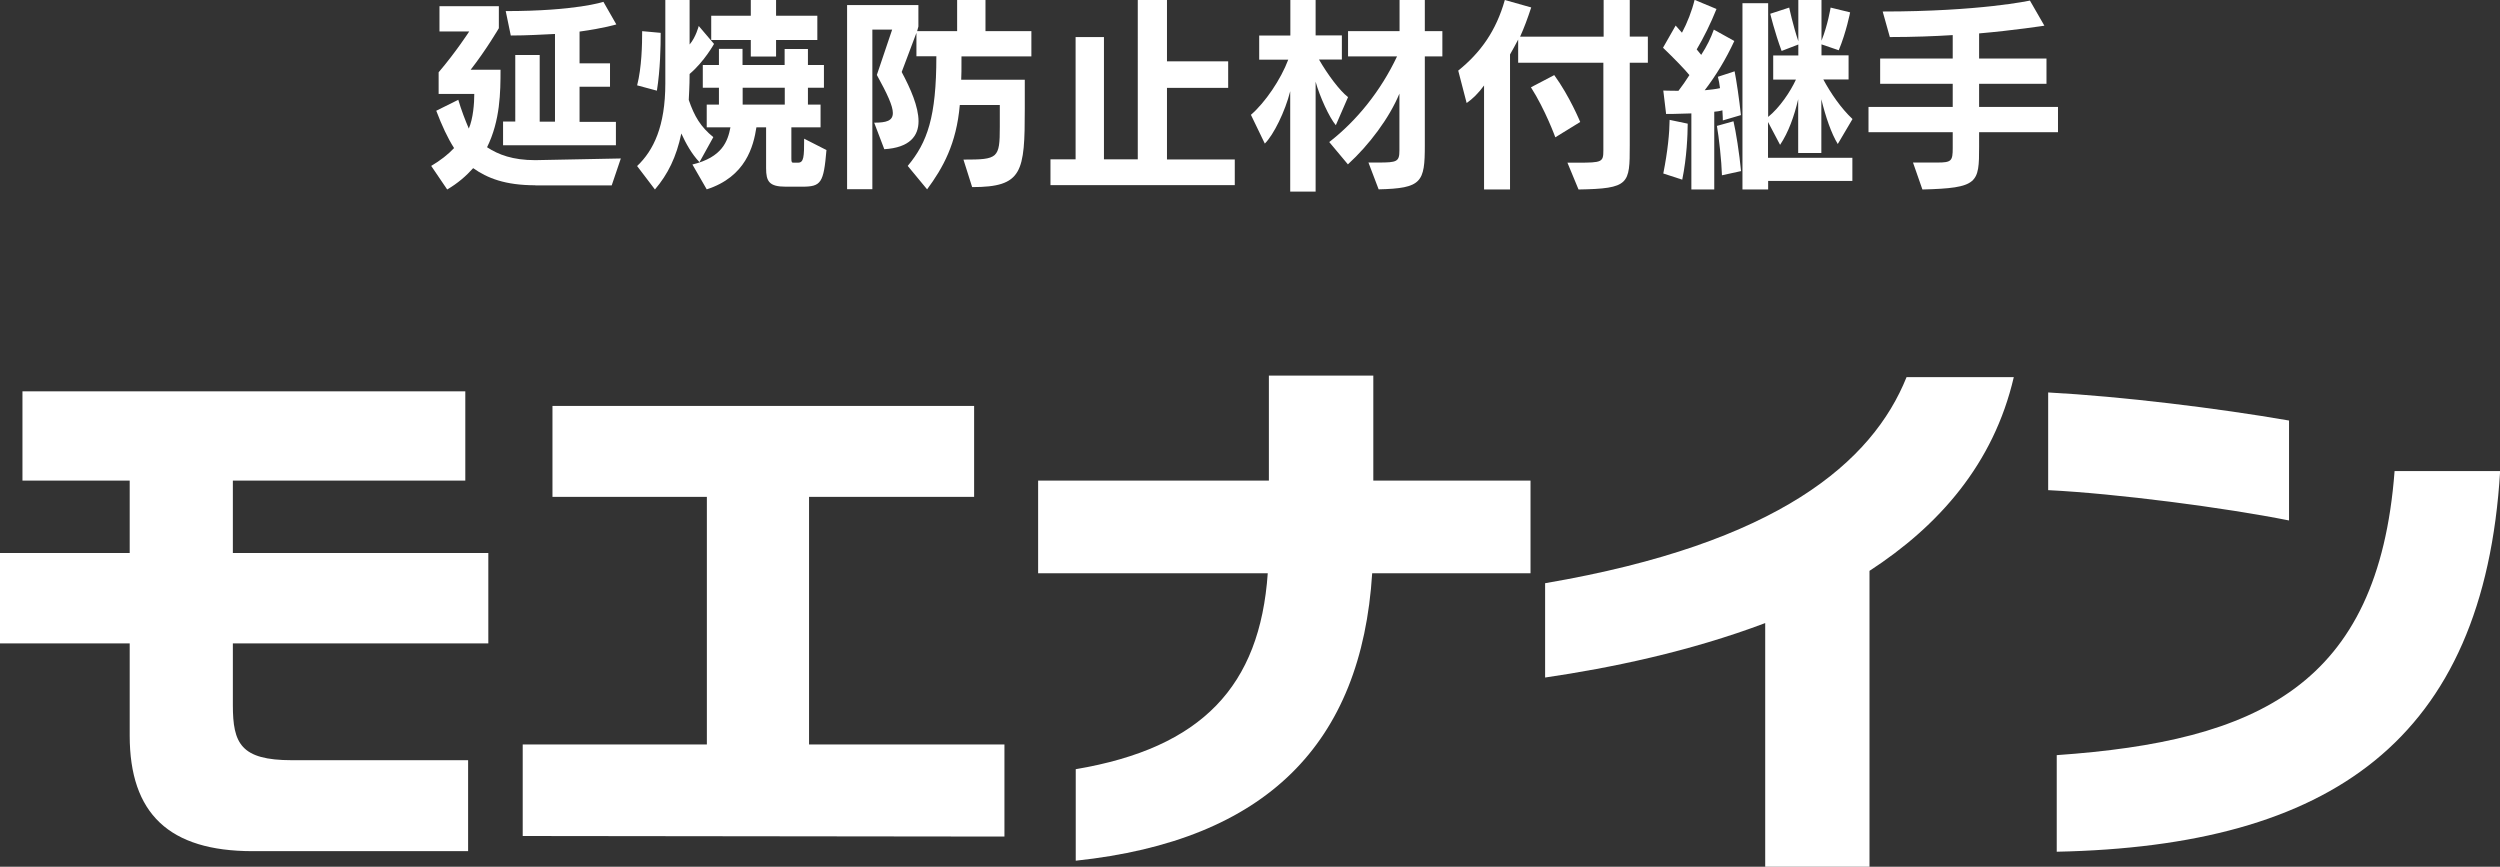
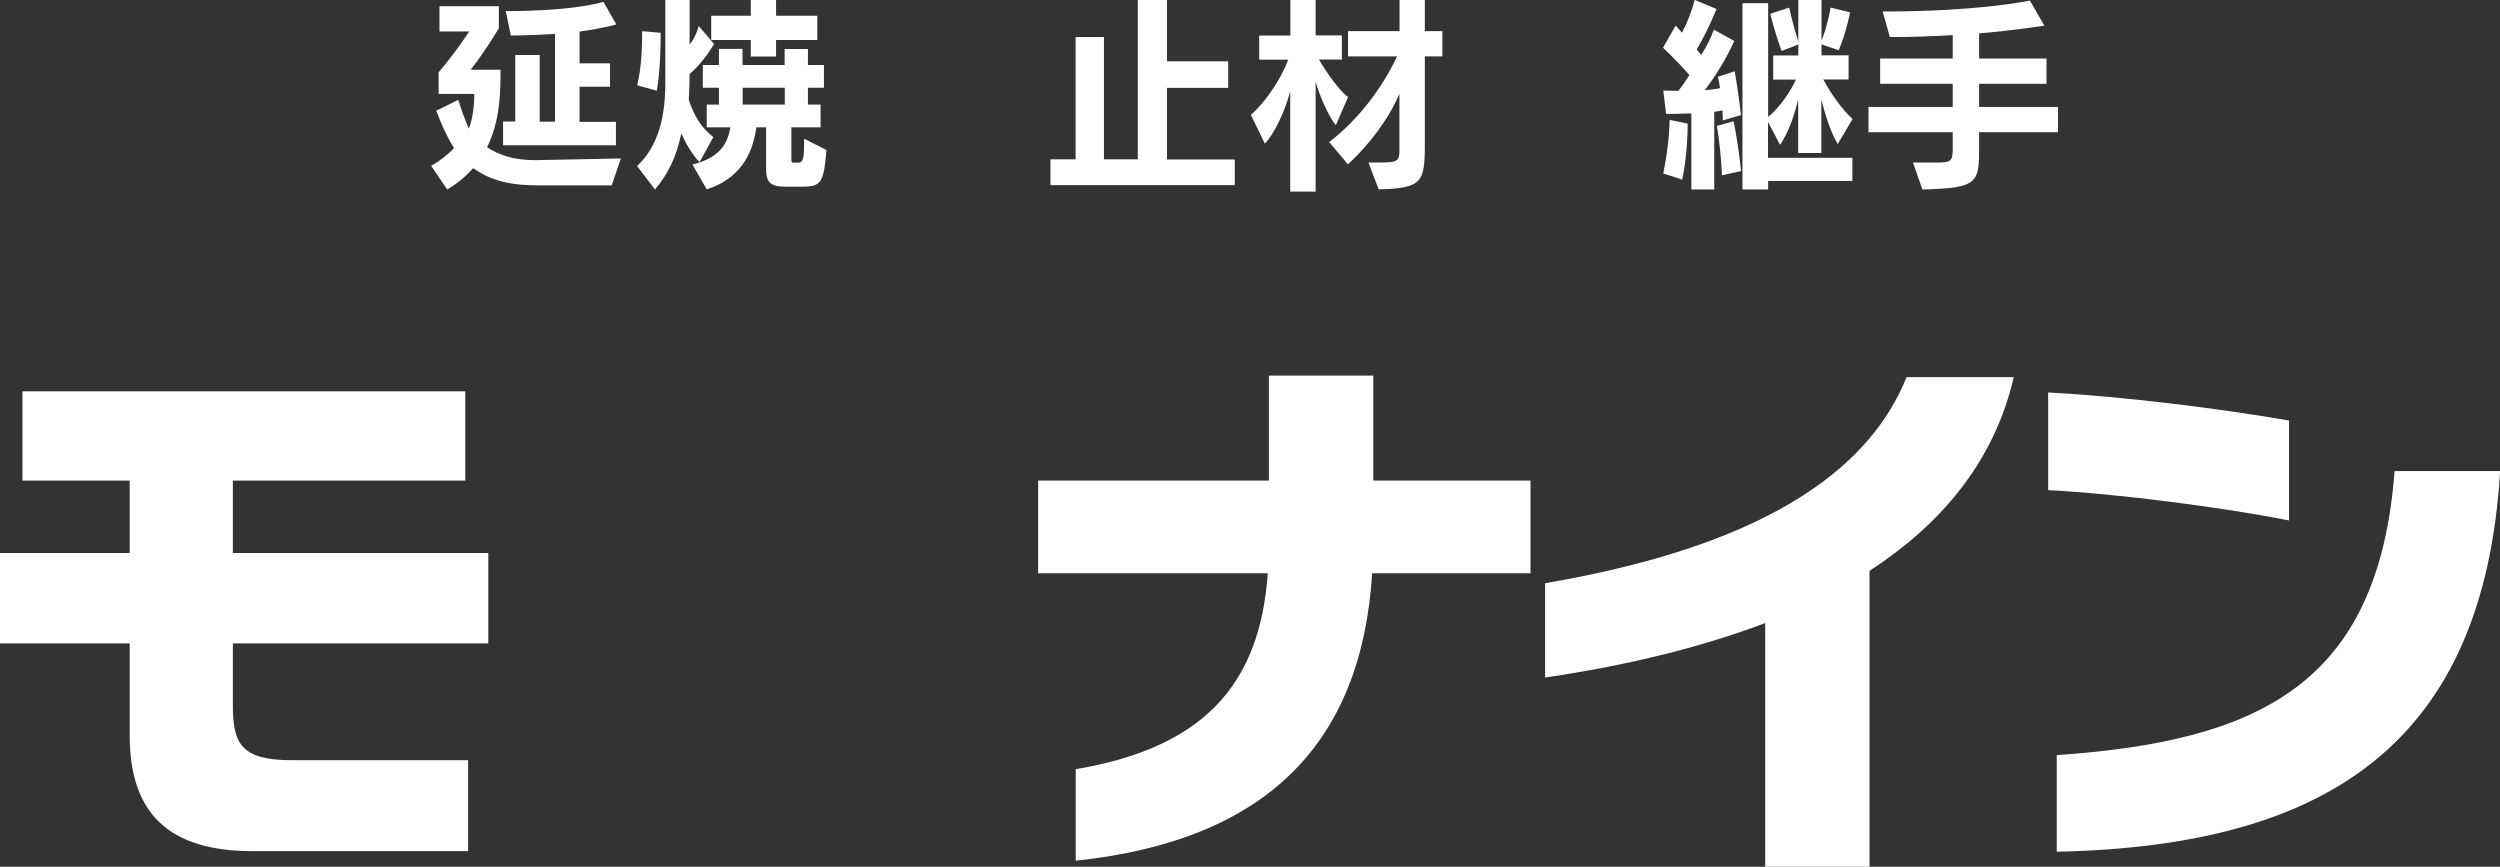
<svg xmlns="http://www.w3.org/2000/svg" id="_レイヤー_2" width="178.11" height="61.75" viewBox="0 0 178.11 61.75">
  <rect x="0" y="0" width="178.11" height="61.75" fill="#333333" stroke="none" />
  <defs>
    <style>.cls-1{fill:#fff;stroke-width:0px;}</style>
  </defs>
  <g id="_レイヤー_1-2">
    <path class="cls-1" d="m38.15,13.2c-2.17,0-3.43-.51-4.44-1.22-.5.56-1.1,1.08-1.85,1.52l-1.14-1.68c.66-.39,1.21-.82,1.63-1.27-.46-.72-.87-1.61-1.27-2.66l1.57-.78c.2.69.51,1.5.75,2.05.31-.72.39-1.8.39-2.47h-2.54v-1.54c1.23-1.44,2.18-2.91,2.18-2.91h-2.12V.44h4.23v1.57s-.9,1.54-2.01,2.96h2.13c0,1.59-.02,3.62-.96,5.52.81.53,1.83.92,3.43.92l6.1-.12-.65,1.92h-5.46Zm-2.31-2.87v-1.67h.87V3.92h1.74v4.75h1.09V2.42c-.9.04-1.96.11-3.15.11l-.36-1.74c5.02,0,6.96-.66,6.96-.66l.92,1.61s-.87.27-2.62.51v2.26h2.17v1.67h-2.17v2.5h2.59v1.67h-8.04Z" />
    <path class="cls-1" d="m49.83,11.55c-.55-.58-.96-1.32-1.29-2.04-.35,1.68-.96,2.91-1.88,3.99l-1.27-1.67c1.17-1.11,2.01-2.83,2.01-5.89V0h1.73v3.17c.45-.52.65-1.32.65-1.32l1.09,1.28s-.69,1.25-1.74,2.14c0,.9-.05,1.5-.06,1.85.4,1.17.85,1.92,1.75,2.65l-.99,1.79Zm-4.44-5.46c.33-1.29.36-2.91.36-3.87l1.32.12c0,.96-.03,2.62-.27,4.12l-1.41-.38Zm10.59,7.21c-1.19,0-1.4-.38-1.4-1.32v-2.91h-.69c-.21,1.35-.75,3.52-3.54,4.42l-1.02-1.77c2.14-.52,2.52-1.67,2.71-2.65h-1.69v-1.62h.87v-1.2h-1.15v-1.62h1.15v-1.15h1.68v1.15h3v-1.14h1.66v1.14h1.14v1.62h-1.14v1.2h.9v1.62h-2.08v2.22c0,.29.03.3.18.3h.29c.42,0,.44-.41.44-1.71l1.59.81c-.2,2.35-.38,2.61-1.73,2.61h-1.17Zm-.69-10.45v1.18h-1.8v-1.18h-2.82v-1.73h2.82V0h1.8v1.12h2.94v1.73h-2.94Zm.62,3.4h-3v1.2h3v-1.2Z" />
-     <path class="cls-1" d="m68.67,11.37c2.43,0,2.56-.09,2.56-2.33v-1.56h-2.85c-.24,2.77-1.2,4.48-2.33,6.01l-1.38-1.67c1.4-1.68,2.04-3.48,2.04-7.81h-1.42v-1.67l-1.05,2.79c.63,1.18,1.2,2.47,1.2,3.51s-.62,1.88-2.44,1.99l-.72-1.89c.87,0,1.33-.13,1.33-.69,0-.5-.38-1.33-1.14-2.71l1.09-3.23h-1.41v11.37h-1.8V.36h5.08v1.53l-.09.33h2.85V0h2.02v2.22h3.27v1.8h-4.98c0,.94,0,1.35-.02,1.66h4.53v2.06c0,4.53-.15,5.59-3.75,5.59l-.62-1.96Z" />
    <path class="cls-1" d="m74.84,13.18v-1.83h1.79V2.64h2.02v8.71h2.41V0h2.08v4.37h4.36v1.89h-4.36v5.1h4.83v1.83h-13.14Z" />
    <path class="cls-1" d="m91.92,13.65v-7.15c-.36,1.44-1.19,3.12-1.81,3.73l-.99-2.05c1.02-.88,2.13-2.52,2.66-3.93h-2.07v-1.72h2.22V0h1.8v2.52h1.87v1.72h-1.63c.61,1.06,1.47,2.22,2.07,2.68l-.87,2c-.46-.54-1.15-2.04-1.44-3.1v7.83h-1.8Zm5.56-2.07h.72c1.33,0,1.5-.06,1.5-.87v-4.04c-.72,1.74-2.15,3.65-3.67,5.04l-1.33-1.59c1.95-1.51,3.67-3.64,4.83-6.1h-3.49v-1.8h3.67V0h1.8v2.22h1.25v1.8h-1.25v6.34c0,2.62-.21,3.06-3.29,3.13l-.73-1.92Z" />
-     <path class="cls-1" d="m111.65,11.59h.75c1.74,0,1.83-.04,1.83-.88v-6.24h-6.07v-1.65c-.2.38-.39.73-.58,1.06v9.62h-1.85v-7.41c-.39.54-.82.96-1.24,1.25l-.6-2.31c1.59-1.28,2.7-2.83,3.32-5.03l1.88.53c-.26.79-.5,1.44-.79,2.08h5.95V0h1.86v2.61h1.29v1.86h-1.29v5.9c0,2.74-.02,3.07-3.65,3.13l-.79-1.91Zm-.84-1.8s-.71-1.96-1.74-3.57l1.66-.87c1.1,1.51,1.85,3.34,1.85,3.34l-1.77,1.09Z" />
    <path class="cls-1" d="m120.5,13.5v-5.42c-.96.04-1.8.04-1.8.04l-.2-1.67s.44.02,1.08.02c.25-.32.54-.74.78-1.12-.33-.41-1.07-1.17-1.88-1.95l.9-1.58c.12.13.33.38.45.51.38-.71.71-1.56.9-2.34l1.56.65c-.42,1.05-.92,2.05-1.41,2.88.11.13.23.27.32.39.41-.63.69-1.21.9-1.8l1.46.81c-.61,1.31-1.3,2.45-2.11,3.51.36-.03.84-.09,1.09-.15-.03-.27-.09-.57-.15-.81l1.19-.39c.12.58.34,2.05.45,3.12l-1.29.38s0-.38-.03-.72c-.2.06-.44.09-.58.1v5.54h-1.62Zm-2-1.14c.32-1.62.44-2.88.45-3.82l1.29.27c-.01.84-.06,2.37-.39,3.99l-1.35-.44Zm4.18.14c-.03-1.04-.22-2.75-.36-3.53l1.18-.33c.17.71.42,2.29.54,3.55l-1.37.3Zm3.29.4v.6h-1.83V.23h1.83v8.1c.81-.65,1.58-1.79,1.98-2.66h-1.62v-1.72h1.79v-.78l-1.19.46c-.5-1.35-.81-2.65-.81-2.65l1.35-.44s.25,1.2.65,2.4V0h1.65v2.9c.45-1.11.65-2.36.65-2.36l1.39.34s-.27,1.4-.81,2.7l-1.23-.42v.78h1.93v1.72h-1.8c.54,1,1.26,2.05,2.08,2.82l-1.05,1.78c-.46-.75-.87-1.95-1.17-3.19v3.83h-1.65v-3.83c-.29,1.23-.69,2.35-1.29,3.25l-.86-1.63v2.55h6.01v1.65h-6.01Z" />
    <path class="cls-1" d="m141,9.42v1.04c0,2.58-.06,2.94-4.04,3.04l-.67-1.92h1.74c1,0,1.09-.12,1.09-1.02v-1.14h-6v-1.8h6v-1.65h-5.17v-1.8h5.17v-1.67c-1.26.08-2.85.14-4.48.14l-.51-1.82c6.95,0,10.49-.78,10.49-.78l1.03,1.79s-2.21.34-4.65.55v1.79h4.8v1.8h-4.8v1.65h5.62v1.8h-5.62Z" />
    <path class="cls-1" d="m18,60.64c-5.96,0-8.76-2.68-8.76-8.24v-6.56H0v-6.44h9.24v-5.16H1.6v-6.36h31.55v6.36h-16.56v5.16h18.2v6.44h-18.2v4.4c0,2.72.56,3.92,4.2,3.92h12.56v6.48h-15.36Z" />
-     <path class="cls-1" d="m37.24,59.56v-6.52h13.12v-17.64h-11v-6.48h30.04v6.48h-11.76v17.64h13.92v6.56l-34.31-.04Z" />
    <path class="cls-1" d="m97.76,40.84c-.76,12.12-7.52,19.04-21.12,20.48v-6.52c9-1.52,13.12-5.92,13.68-13.96h-16.36v-6.6h16.44v-7.48h7.44v7.48h11.2v6.6h-11.28Z" />
    <path class="cls-1" d="m125.76,61.75v-17.36c-5.4,2.04-11.04,3.2-15.68,3.88v-6.72c16.64-2.84,23.32-8.64,25.75-14.68h7.64c-1.44,6.2-5.36,10.6-10.28,13.8v21.08h-7.44Z" />
    <path class="cls-1" d="m163.08,37.08c-4.6-.92-12.32-1.92-17.16-2.16v-6.96c5.24.28,12.08,1.12,17.16,2v7.12Zm-16.56,16.72c14.28-1,22.92-4.92,24.08-20.24h7.52c-1.16,19.24-12.12,26.72-31.59,27.12v-6.88Z" />
  </g>
</svg>